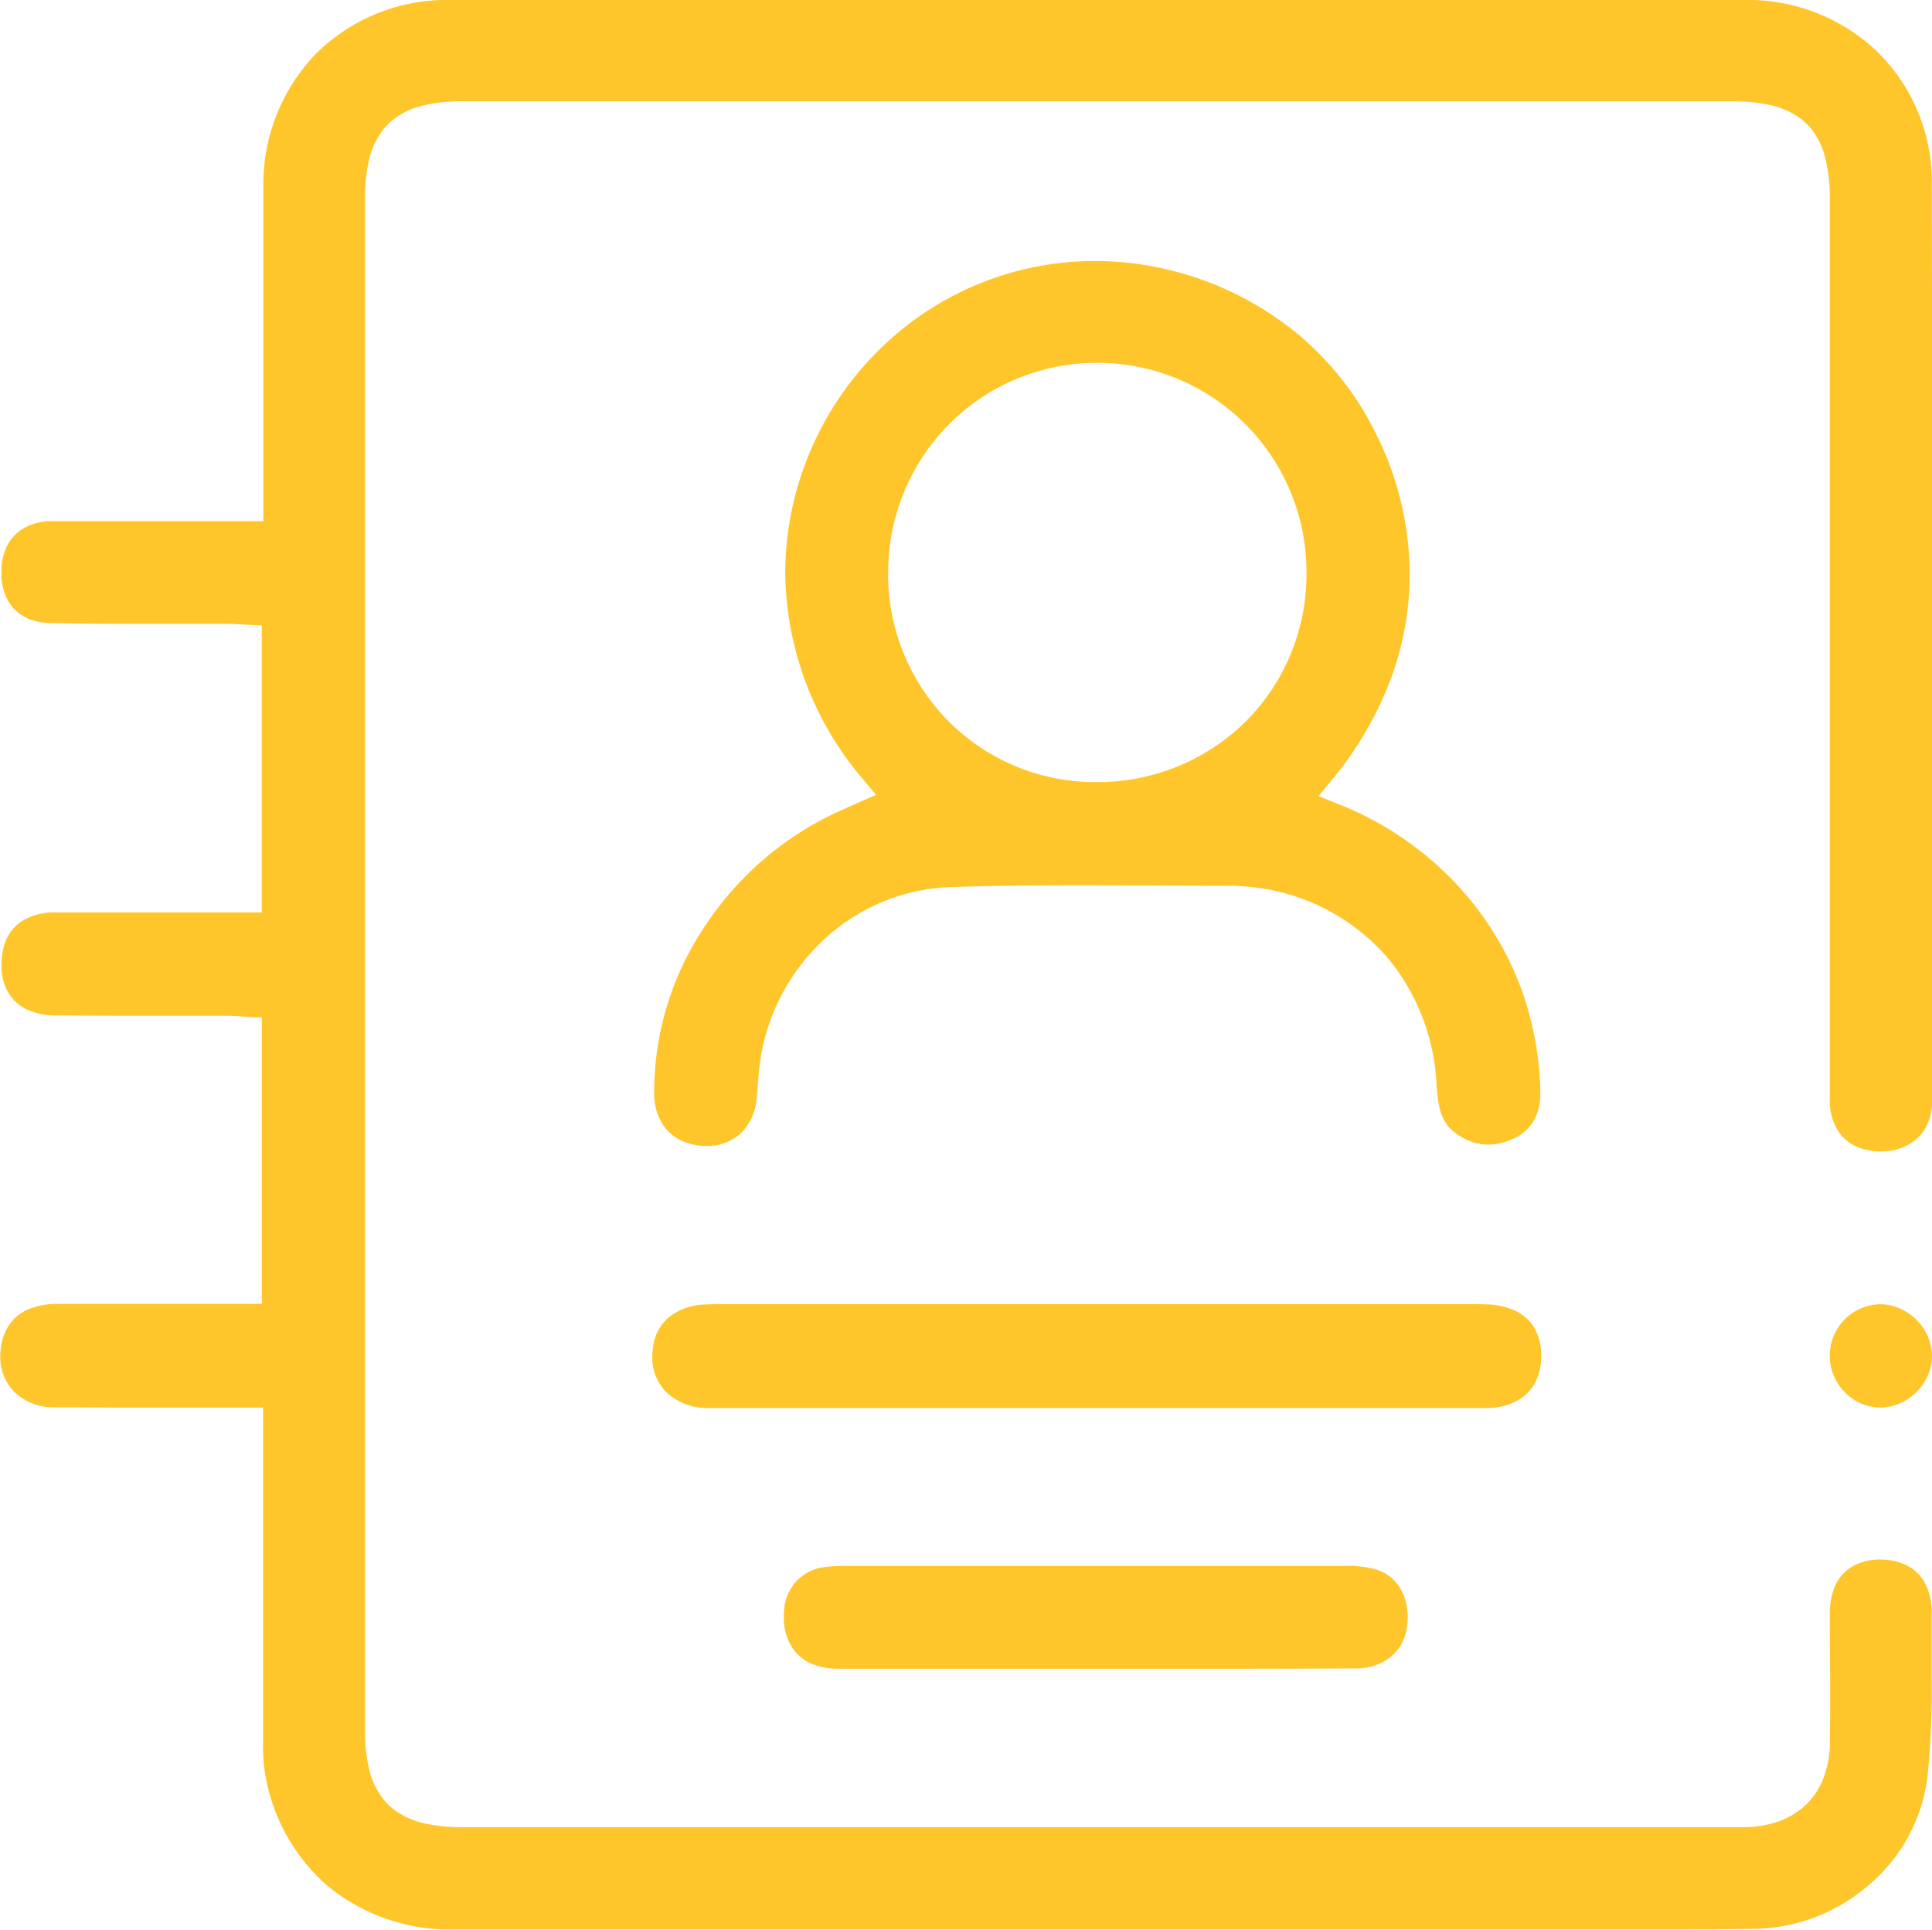
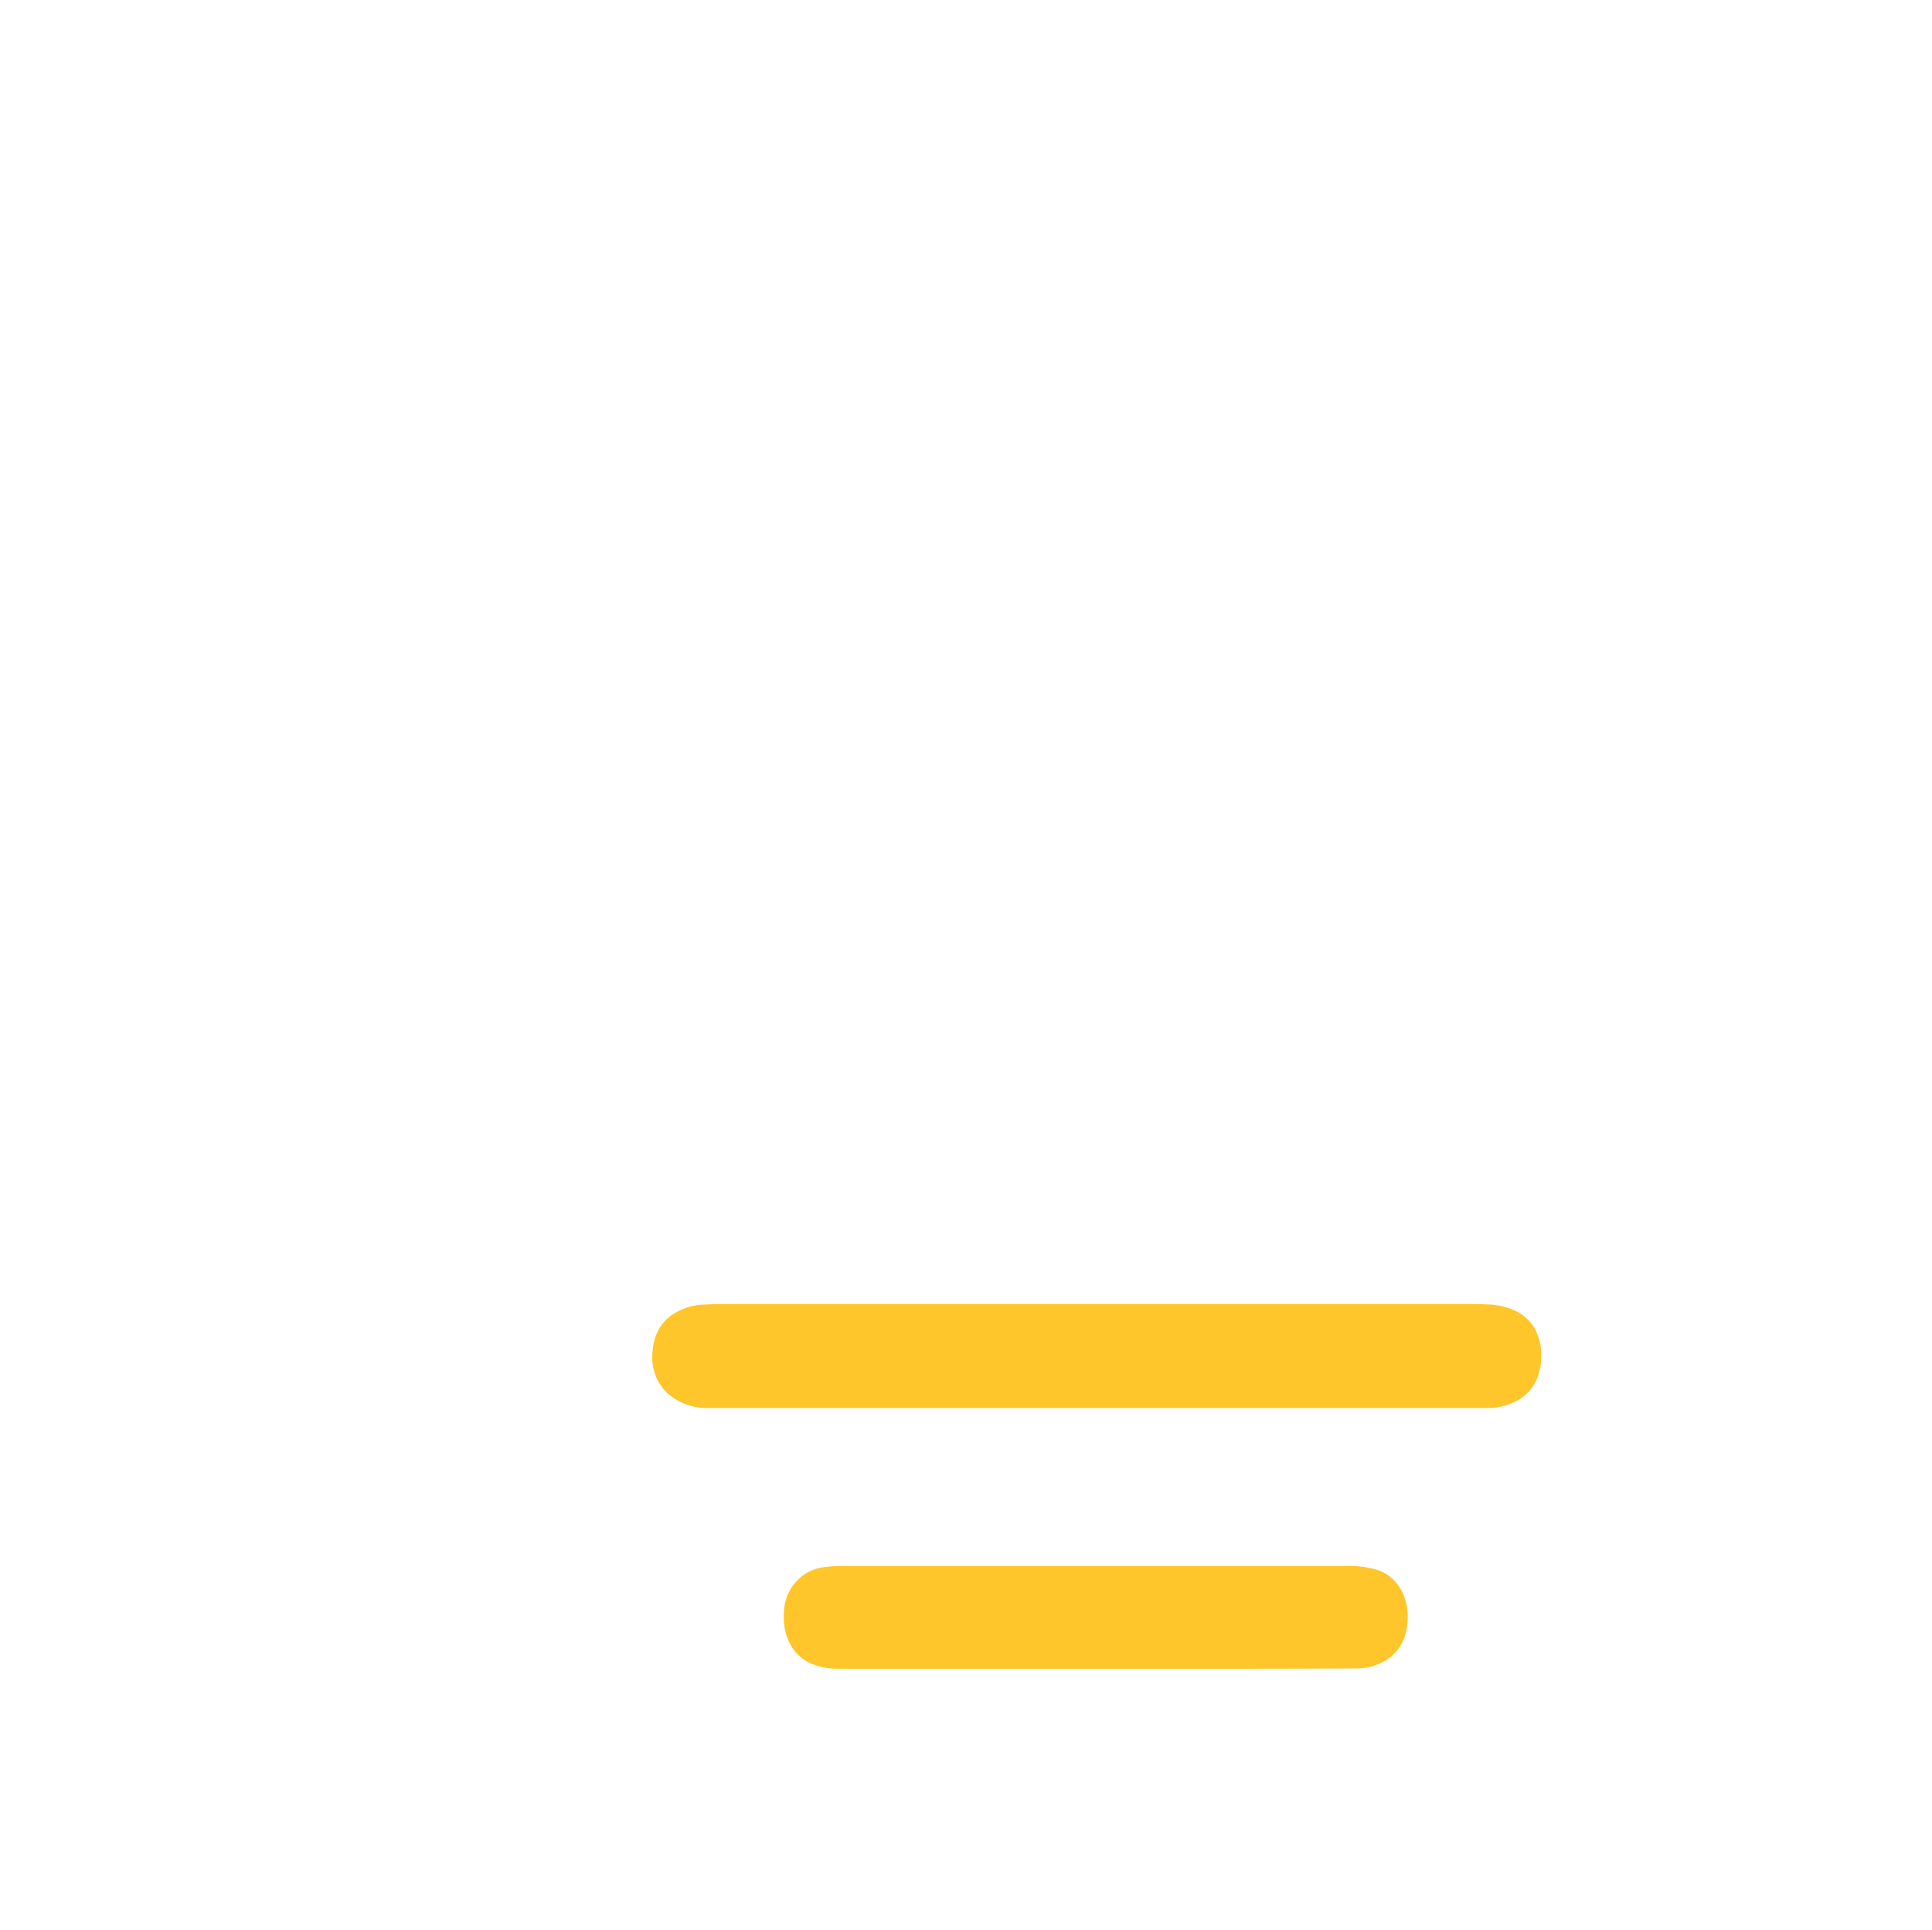
<svg xmlns="http://www.w3.org/2000/svg" width="36.049" height="36.015" viewBox="0 0 36.049 36.015">
  <g id="Group_45209" data-name="Group 45209" transform="translate(-258.975 -1608.663)">
    <g id="Group_45222" data-name="Group 45222">
      <g id="Group_45217" data-name="Group 45217" transform="translate(227.516 1477.065)">
-         <path id="Path_40401" data-name="Path 40401" d="M66.956,160.777a1.12,1.12,0,0,0-.406-.072h0a1.007,1.007,0,0,0-.567.152.8.8,0,0,0-.313.415,1.323,1.323,0,0,0-.069.442v.007c0,.507.006,1.015.006,1.525q0,.436-.005.873a1.875,1.875,0,0,1-.137.708,1.348,1.348,0,0,1-.4.532,1.432,1.432,0,0,1-.39.221,1.96,1.96,0,0,1-.631.119l-.12,0H40.1a3.244,3.244,0,0,1-.689-.064,1.538,1.538,0,0,1-.548-.226,1.176,1.176,0,0,1-.274-.262,1.411,1.411,0,0,1-.226-.468,2.909,2.909,0,0,1-.093-.8q0-7.142,0-14.284t0-14.284a3.173,3.173,0,0,1,.065-.686,1.526,1.526,0,0,1,.228-.546,1.18,1.18,0,0,1,.264-.273,1.426,1.426,0,0,1,.469-.224,2.937,2.937,0,0,1,.8-.093H63.759a3.315,3.315,0,0,1,.7.063,1.531,1.531,0,0,1,.552.227,1.164,1.164,0,0,1,.275.265,1.423,1.423,0,0,1,.224.474,3.044,3.044,0,0,1,.091.81v0h0q0,8.4,0,16.791h0a1.069,1.069,0,0,0,.146.573.79.79,0,0,0,.388.32,1.118,1.118,0,0,0,.4.074h.019a1.022,1.022,0,0,0,.561-.152.829.829,0,0,0,.326-.4,1.114,1.114,0,0,0,.071-.406q0-4.462,0-8.924,0-4.086-.007-8.171a3.407,3.407,0,0,0-1-2.453,3.5,3.5,0,0,0-2.484-.983l-12.106,0-12.052,0a3.47,3.47,0,0,0-2.5.995,3.512,3.512,0,0,0-.99,2.511q0,1.088,0,2.177,0,1.67,0,3.339v.706H36.1l-2.191,0c-.5,0-.987,0-1.478,0a1.047,1.047,0,0,0-.539.137.792.792,0,0,0-.316.357,1.08,1.08,0,0,0-.09.365q0,.059,0,.114a1.009,1.009,0,0,0,.139.538.778.778,0,0,0,.376.314,1.092,1.092,0,0,0,.391.076c.524.011,1.05.014,1.576.014l1.321,0h.4c.147,0,.284.013.4.018l.254.012v5.357h-.722l-1.856,0q-.641,0-1.282,0a1.178,1.178,0,0,0-.557.128.782.782,0,0,0-.326.329.987.987,0,0,0-.1.335,1.51,1.51,0,0,0-.013.192.972.972,0,0,0,.149.548.821.821,0,0,0,.414.316,1.332,1.332,0,0,0,.444.075c.421,0,.843.006,1.266.006l1.65,0h.272c.15,0,.288.014.41.02l.253.013v5.344h-.733l-1.81,0q-.641,0-1.281,0a1.337,1.337,0,0,0-.551.109.811.811,0,0,0-.338.28.9.9,0,0,0-.127.283,1.211,1.211,0,0,0-.041.308.918.918,0,0,0,.272.671,1.049,1.049,0,0,0,.74.279c.474,0,.947.005,1.426.005l2.2,0h.266v.77q0,1.194,0,2.388,0,1.534,0,3.067a3.333,3.333,0,0,0,.03.56,3.539,3.539,0,0,0,1.189,2.156,3.6,3.6,0,0,0,2.348.8H58.907c1.009,0,2.018,0,3.026,0,.758,0,1.515,0,2.272-.012a3.337,3.337,0,0,0,2.142-.834,3.147,3.147,0,0,0,1.076-2,16.063,16.063,0,0,0,.079-1.832c0-.247,0-.5,0-.745q0-.233,0-.467c0-.007,0-.014,0-.021a1.129,1.129,0,0,0-.151-.6A.8.8,0,0,0,66.956,160.777Z" transform="translate(0 0)" fill="#ffc62b" />
-         <path id="Path_40402" data-name="Path 40402" d="M195.364,205.793a5.951,5.951,0,0,0-2.545,2.134,5.559,5.559,0,0,0-.976,3.083c0,.032,0,.063,0,.094a1.066,1.066,0,0,0,.153.556.839.839,0,0,0,.387.327,1.106,1.106,0,0,0,.386.084h.054a.907.907,0,0,0,.629-.229.993.993,0,0,0,.3-.634c.017-.144.028-.292.039-.442a3.846,3.846,0,0,1,1.126-2.455,3.658,3.658,0,0,1,2.466-1.071c.8-.025,1.6-.032,2.4-.032.887,0,1.773.008,2.657.009a4.321,4.321,0,0,1,.885.072,3.892,3.892,0,0,1,2.19,1.256,3.994,3.994,0,0,1,.925,2.364,3.006,3.006,0,0,0,.049.415.921.921,0,0,0,.124.319.689.689,0,0,0,.154.167,1.164,1.164,0,0,0,.316.18.911.911,0,0,0,.317.057,1.11,1.11,0,0,0,.452-.1.839.839,0,0,0,.4-.34,1.021,1.021,0,0,0,.126-.526c0-.016,0-.033,0-.049a6,6,0,0,0-.371-1.933,5.784,5.784,0,0,0-1-1.695,6.045,6.045,0,0,0-2.431-1.725l-.338-.136.232-.281a6.548,6.548,0,0,0,1.131-1.942,5.6,5.6,0,0,0,.339-1.915,5.9,5.9,0,0,0-.621-2.61,5.671,5.671,0,0,0-1.484-1.89,5.988,5.988,0,0,0-3.761-1.349,5.72,5.72,0,0,0-3.88,1.512,5.884,5.884,0,0,0-1.906,4.3,6.025,6.025,0,0,0,1.469,3.88l.226.272-.324.142Zm.846-4.417h0a3.927,3.927,0,0,1,1.135-2.773,3.881,3.881,0,0,1,2.757-1.146h.012a3.9,3.9,0,0,1,3.9,3.919c0,.007,0,.015,0,.022a3.881,3.881,0,0,1-1.144,2.763,3.929,3.929,0,0,1-2.783,1.12h-.027a3.854,3.854,0,0,1-2.733-1.144,3.9,3.9,0,0,1-1.119-2.753Z" transform="translate(-148.178 -59.087)" fill="#ffc62b" />
        <path id="Path_40403" data-name="Path 40403" d="M207.641,453.126a.814.814,0,0,0,.335-.392,1.071,1.071,0,0,0,.077-.393l.266,0-.266,0q0-.012,0-.025a1.007,1.007,0,0,0-.142-.55.828.828,0,0,0-.4-.322,1.373,1.373,0,0,0-.431-.093c-.074,0-.152-.006-.233-.006h-13.38c-.209,0-.415,0-.618,0-.133,0-.265,0-.4.008a1.123,1.123,0,0,0-.642.213.834.834,0,0,0-.31.494,1.245,1.245,0,0,0-.03.268.907.907,0,0,0,.281.679,1.118,1.118,0,0,0,.78.277q1.556,0,3.112,0h9.01q1.19,0,2.38,0A1.158,1.158,0,0,0,207.641,453.126Z" transform="translate(-147.837 -295.408)" fill="#ffc62b" />
        <path id="Path_40404" data-name="Path 40404" d="M234.7,515.618a1.939,1.939,0,0,0-.588-.072q-2.493,0-4.986,0l-4.345,0a2.625,2.625,0,0,0-.445.03.834.834,0,0,0-.479.267.875.875,0,0,0-.22.512q-.006.067-.006.131a1.053,1.053,0,0,0,.152.578.824.824,0,0,0,.414.327,1.261,1.261,0,0,0,.437.074q1,0,1.995,0l2.665,0h.545l2.452,0q1.007,0,2.014-.006a1.02,1.02,0,0,0,.651-.216.851.851,0,0,0,.3-.541,1.355,1.355,0,0,0,.016-.2,1.02,1.02,0,0,0-.155-.562A.78.78,0,0,0,234.7,515.618Z" transform="translate(-177.547 -354.723)" fill="#ffc62b" />
-         <path id="Path_40405" data-name="Path 40405" d="M481.314,448.285a.9.9,0,0,0-.361-.078v0h0a.939.939,0,0,0-.668.283.965.965,0,0,0-.281.679v.005a.973.973,0,0,0,.284.677.928.928,0,0,0,.658.283h.018a.944.944,0,0,0,.519-.173,1.025,1.025,0,0,0,.352-.425.91.91,0,0,0,.078-.356v-.009a.936.936,0,0,0-.168-.527A1.026,1.026,0,0,0,481.314,448.285Z" transform="translate(-414.405 -292.267)" fill="#ffc62b" />
      </g>
    </g>
  </g>
</svg>